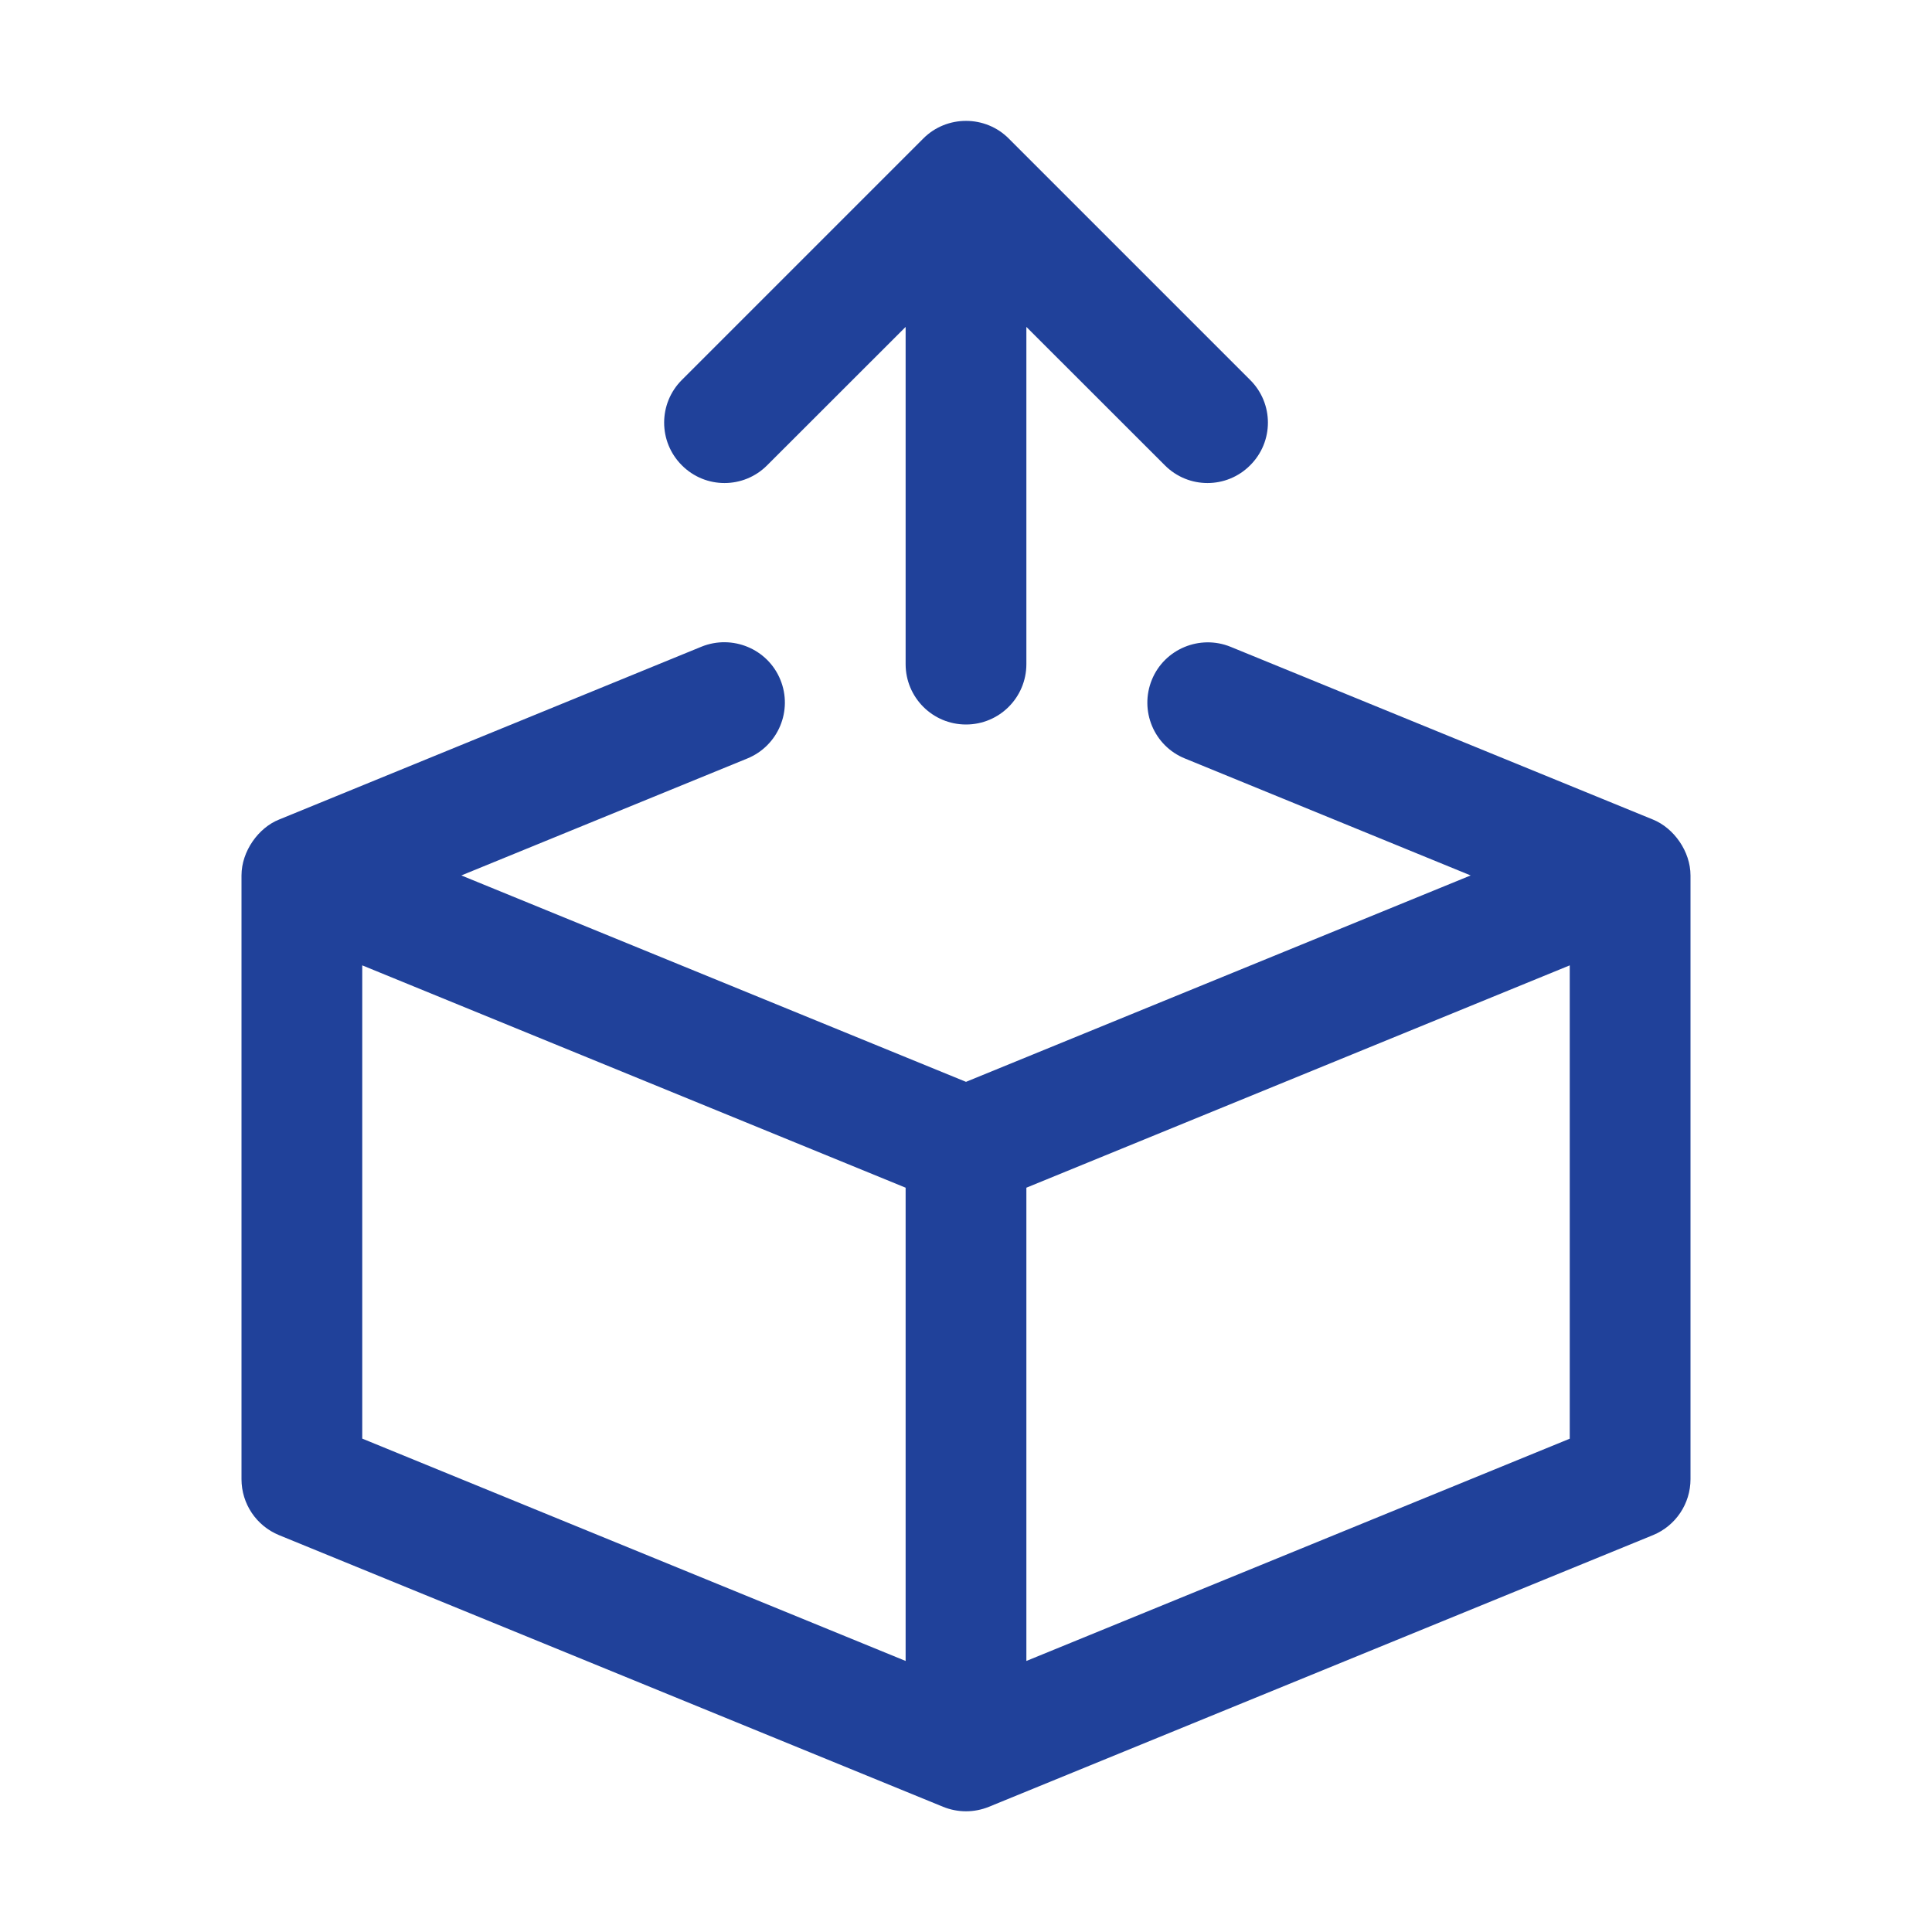
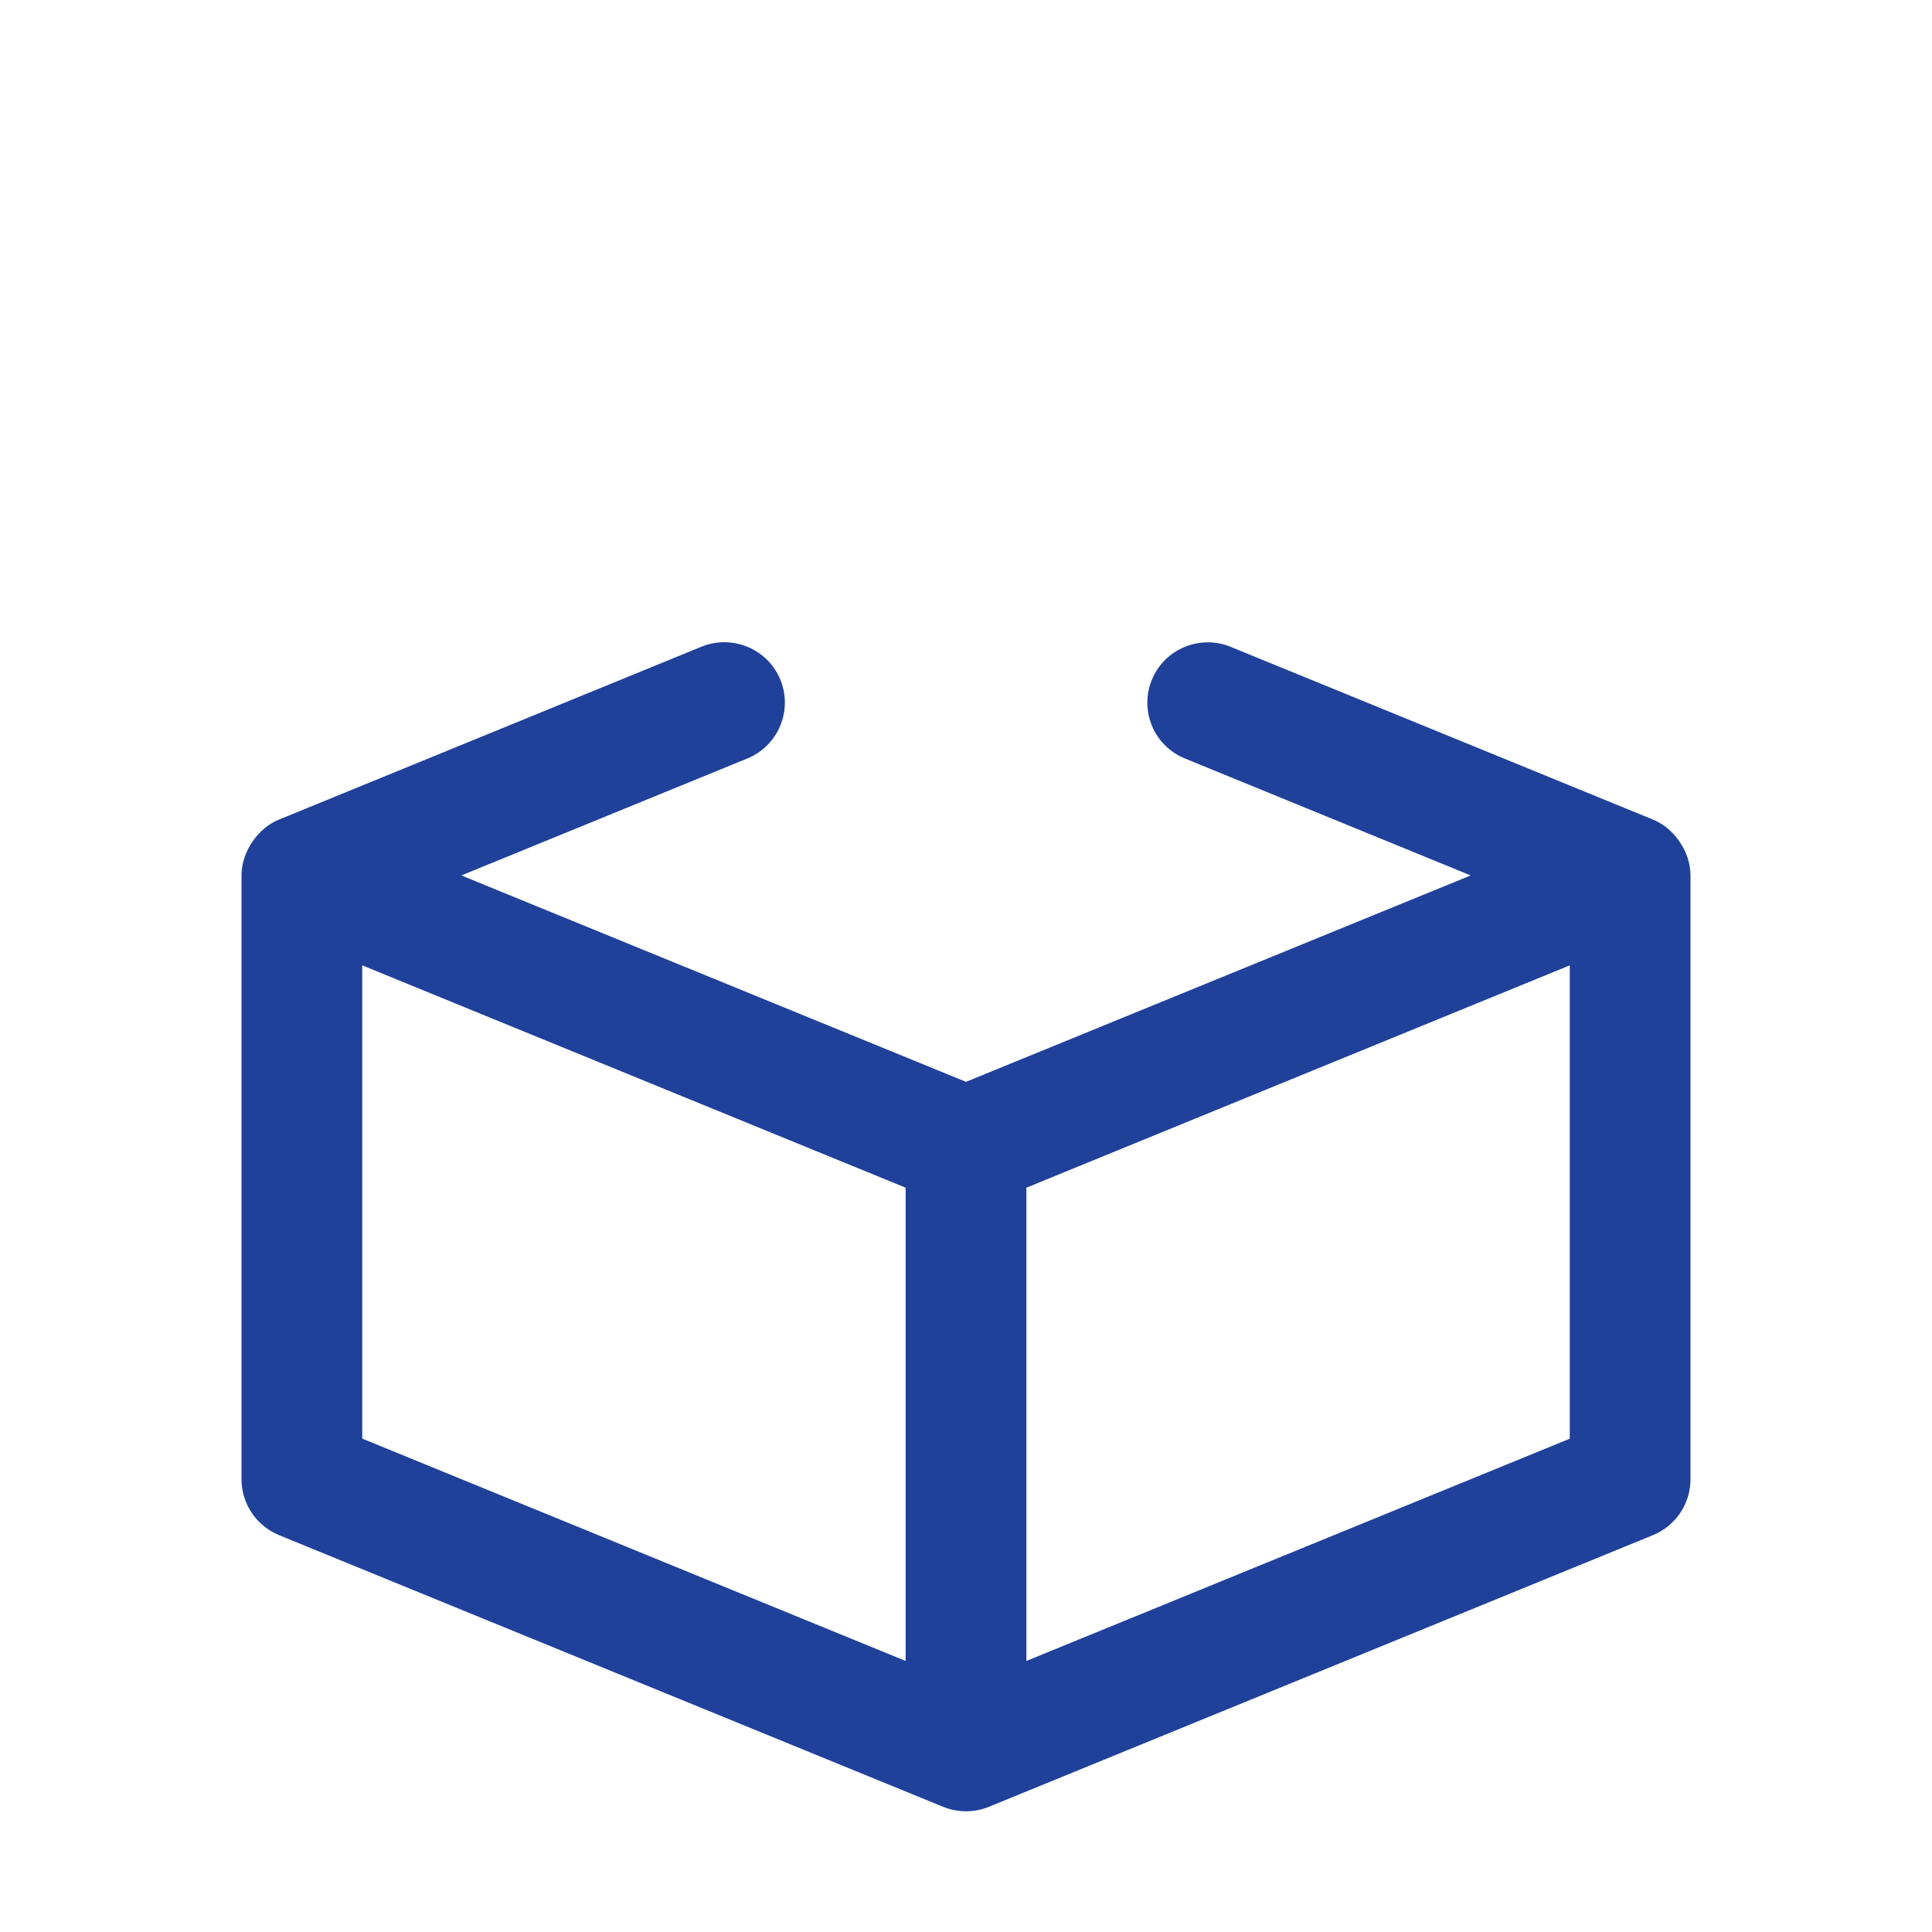
<svg xmlns="http://www.w3.org/2000/svg" width="24" height="24" viewBox="0 0 24 24" fill="none">
  <path d="M20.534 10.181L15.287 8.035C14.907 7.88 14.466 8.06 14.309 8.444C14.152 8.828 14.335 9.266 14.719 9.422L18.269 10.875L12 13.439L5.731 10.875L9.284 9.422C9.667 9.265 9.851 8.827 9.694 8.444C9.537 8.059 9.096 7.879 8.715 8.033L3.466 10.181C3.212 10.282 3 10.573 3 10.875V18.375C3 18.68 3.184 18.954 3.466 19.07L11.716 22.445C11.899 22.519 12.101 22.519 12.284 22.445L20.534 19.07C20.816 18.954 21 18.68 21 18.375V10.875C21 10.576 20.793 10.286 20.534 10.181ZM11.25 20.633L4.5 17.871V11.992L11.25 14.754V20.633ZM19.5 17.872L12.75 20.633V14.754L19.5 11.992V17.872Z" fill="#20419A" />
-   <path d="M11.25 8.25V4.061L9.53 5.78C9.237 6.074 8.763 6.074 8.47 5.78C8.177 5.487 8.177 5.013 8.47 4.72L11.469 1.721C11.762 1.427 12.242 1.43 12.531 1.721L15.53 4.72C15.824 5.013 15.824 5.487 15.53 5.78C15.237 6.074 14.763 6.074 14.47 5.78L12.75 4.061V8.25C12.75 8.664 12.415 9 12 9C11.585 9 11.25 8.664 11.25 8.25Z" fill="#20419A" />
</svg>